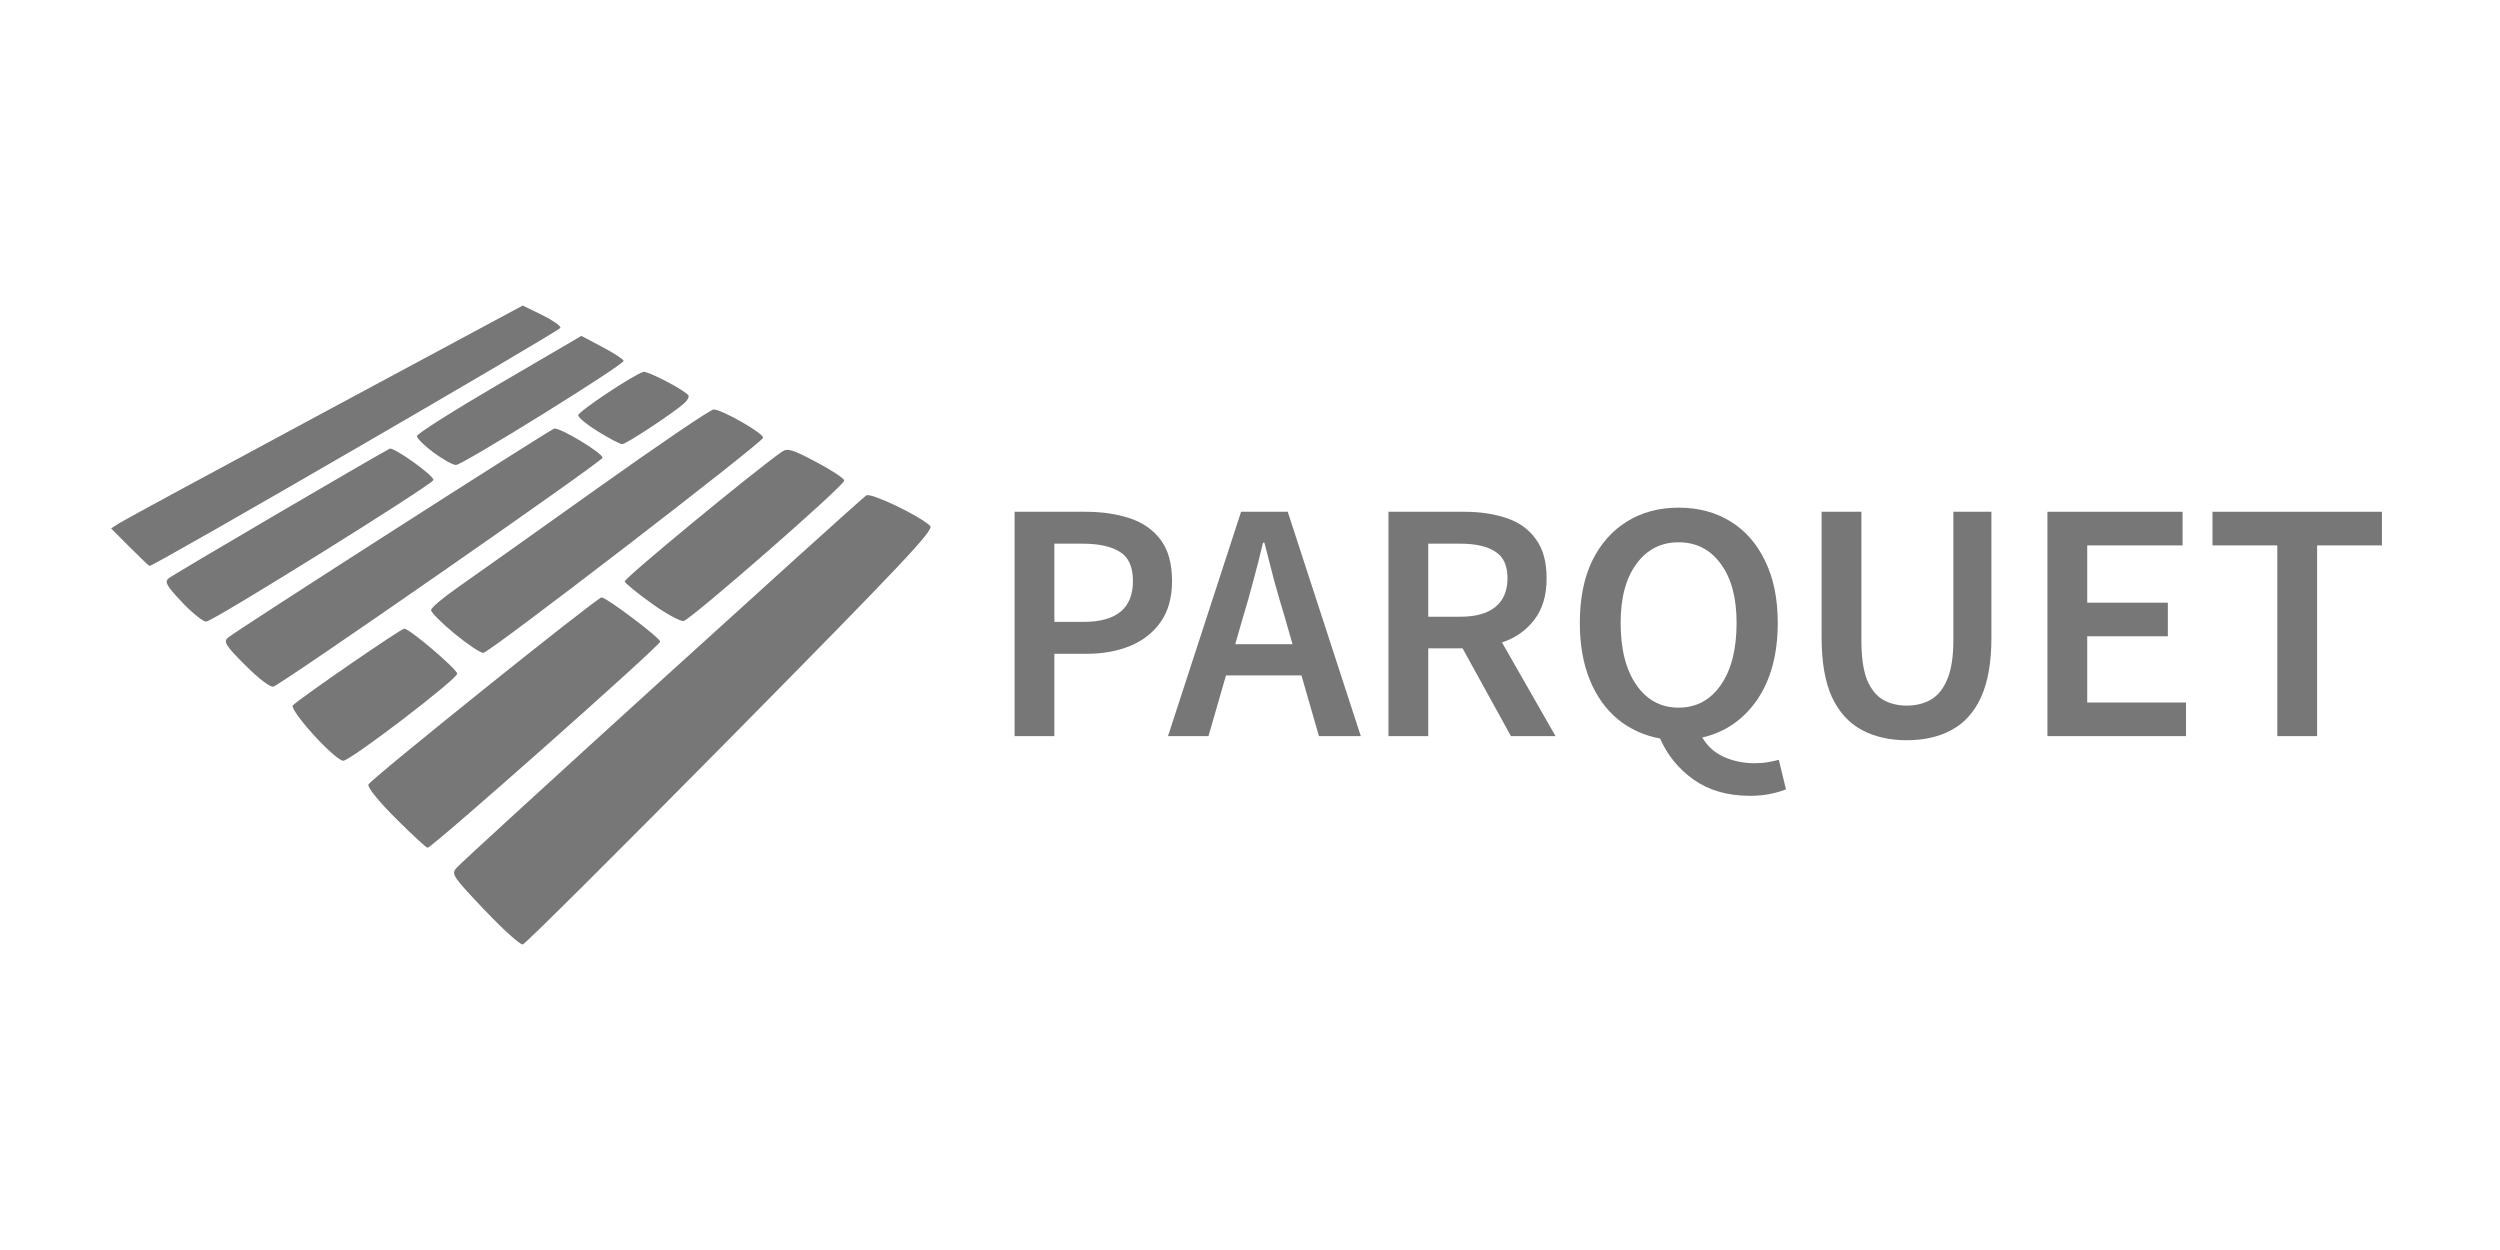
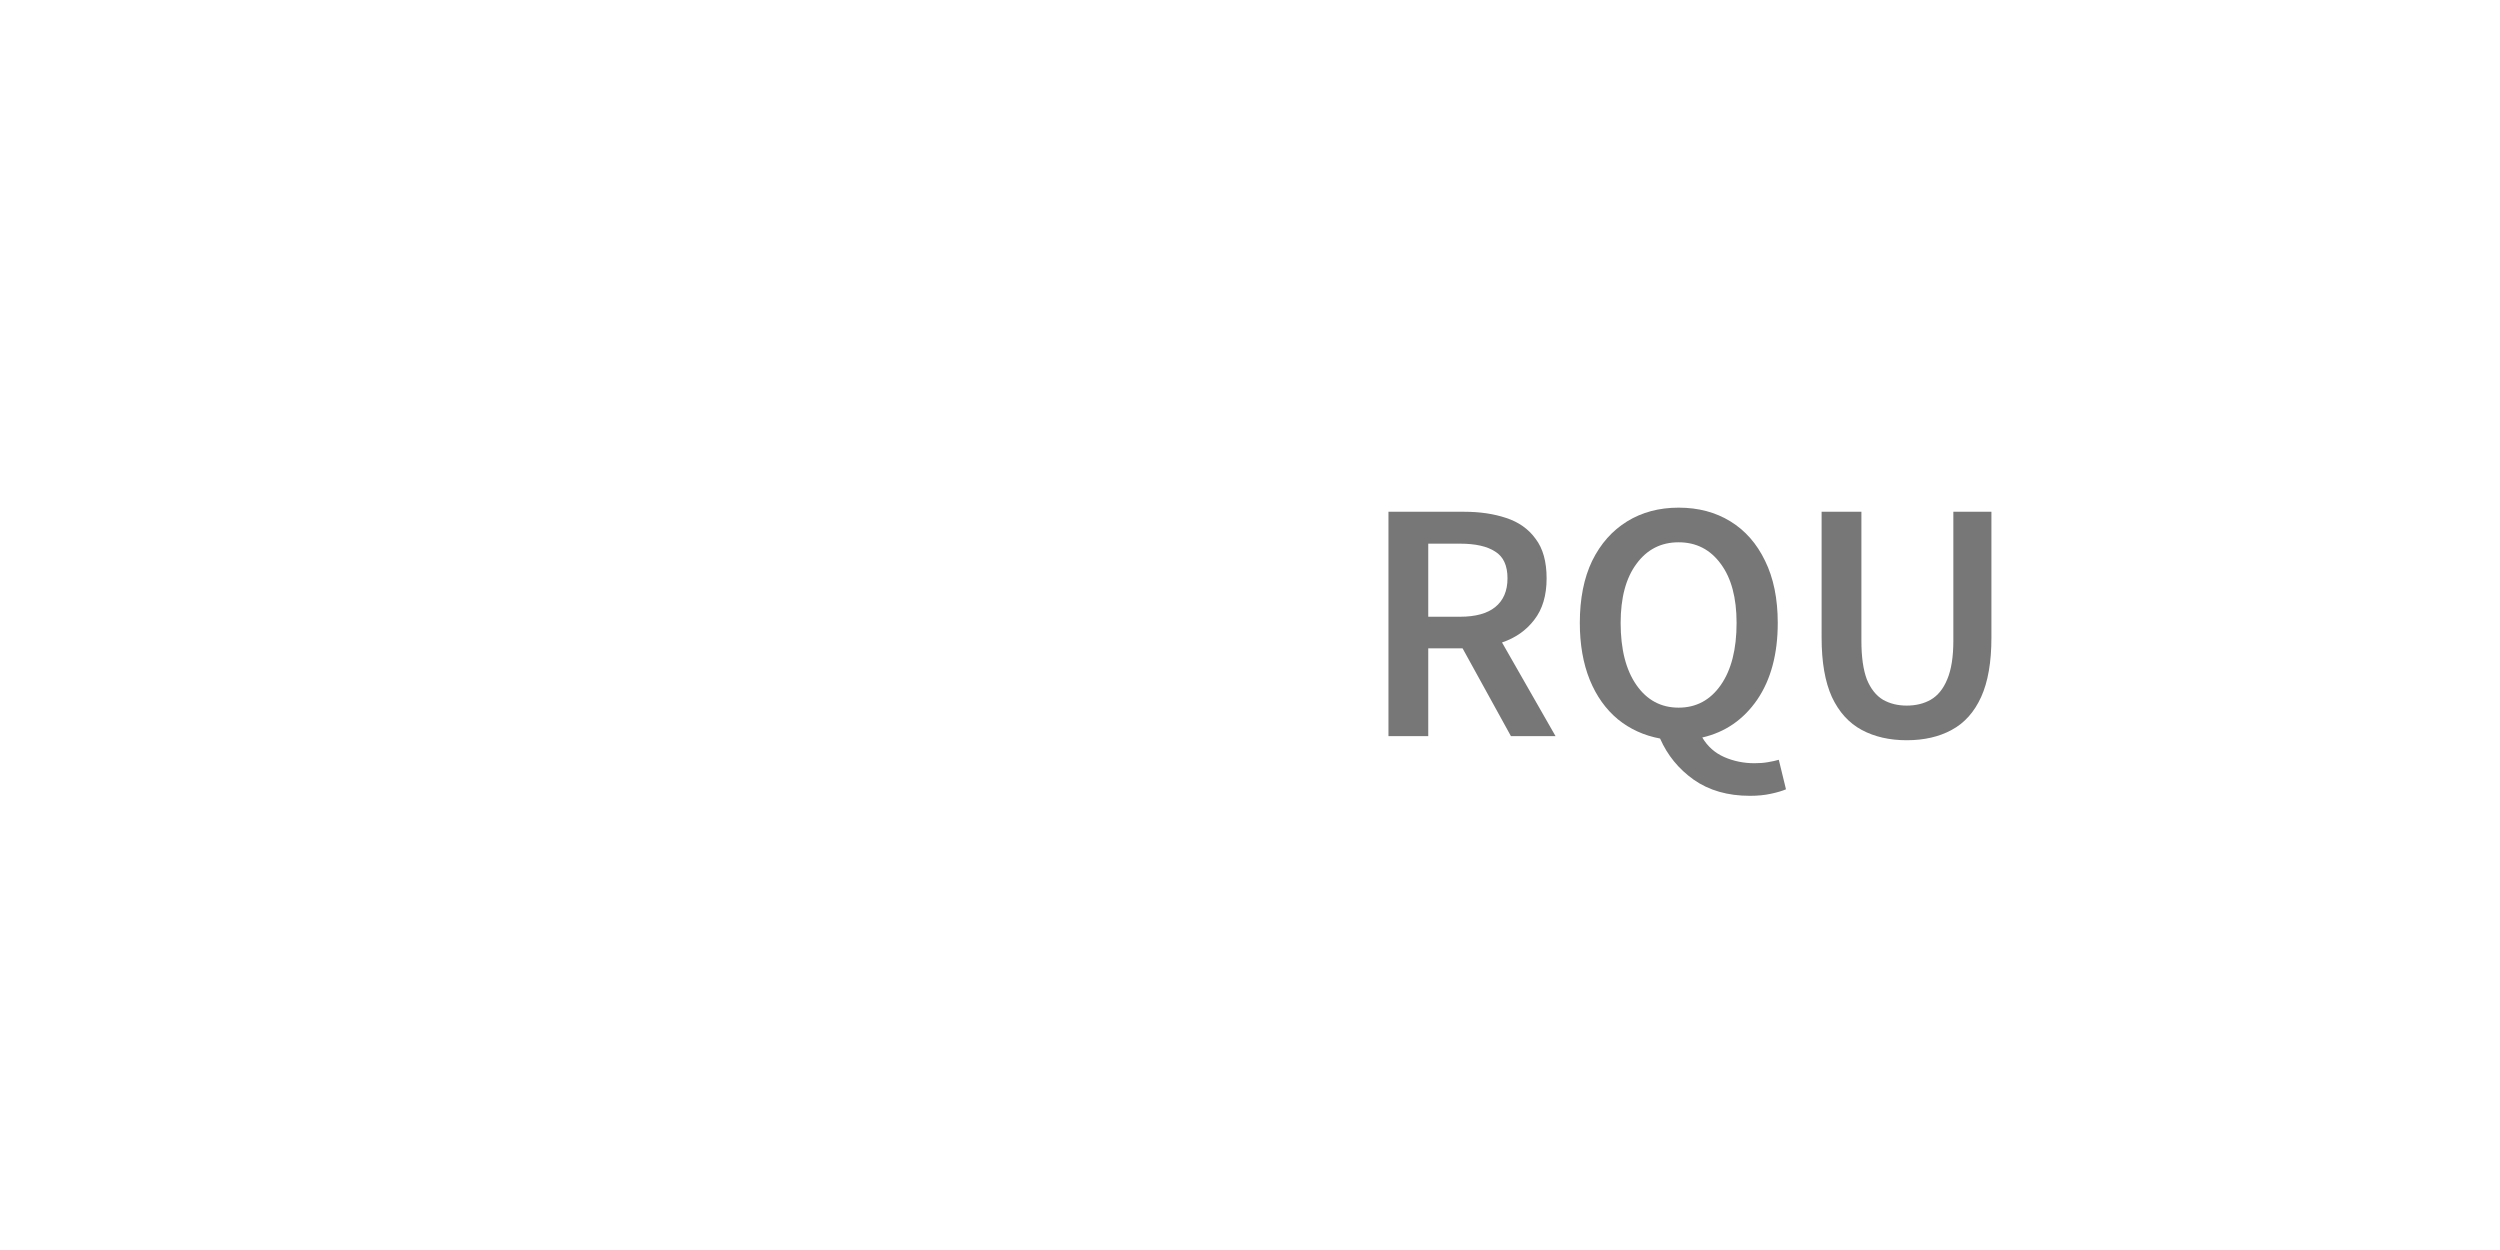
<svg xmlns="http://www.w3.org/2000/svg" width="180" height="90" viewBox="0 0 180 90" fill="none">
  <g opacity="0.8">
-     <path d="M73.05 53.001V36.847H78.138C79.34 36.847 80.41 37.004 81.349 37.316C82.288 37.629 83.029 38.148 83.572 38.873C84.115 39.597 84.387 40.585 84.387 41.837C84.387 43.022 84.115 44.002 83.572 44.776C83.029 45.55 82.296 46.126 81.374 46.505C80.452 46.884 79.406 47.073 78.237 47.073H75.915V53.001H73.05ZM75.915 44.776H78.014C80.386 44.776 81.571 43.796 81.571 41.837C81.571 40.816 81.258 40.116 80.633 39.737C80.023 39.342 79.118 39.144 77.916 39.144H75.915V44.776Z" fill="#555555" />
-     <path d="M89.506 44.405L88.938 46.381H93.062L92.494 44.405C92.231 43.549 91.976 42.668 91.729 41.763C91.498 40.857 91.267 39.959 91.037 39.07H90.938C90.724 39.976 90.494 40.882 90.247 41.787C90.016 42.676 89.769 43.549 89.506 44.405ZM84.096 53.001L89.357 36.847H92.717L97.978 53.001H94.964L93.705 48.629H88.271L87.011 53.001H84.096Z" fill="#555555" />
    <path d="M99.969 53.001V36.847H105.428C106.547 36.847 107.552 36.995 108.441 37.292C109.347 37.588 110.055 38.09 110.565 38.798C111.092 39.49 111.356 40.437 111.356 41.639C111.356 42.874 111.059 43.87 110.466 44.628C109.89 45.385 109.116 45.928 108.145 46.258L111.998 53.001H108.787L105.304 46.678H102.834V53.001H99.969ZM102.834 44.405H105.131C106.235 44.405 107.074 44.175 107.651 43.714C108.243 43.236 108.54 42.545 108.54 41.639C108.54 40.717 108.243 40.075 107.651 39.712C107.074 39.334 106.235 39.144 105.131 39.144H102.834V44.405Z" fill="#555555" />
    <path d="M120.86 50.951C122.128 50.951 123.141 50.407 123.898 49.321C124.656 48.234 125.034 46.744 125.034 44.85C125.034 43.039 124.656 41.623 123.898 40.602C123.141 39.564 122.128 39.045 120.86 39.045C119.592 39.045 118.579 39.564 117.822 40.602C117.065 41.623 116.686 43.039 116.686 44.85C116.686 46.744 117.065 48.234 117.822 49.321C118.579 50.407 119.592 50.951 120.86 50.951ZM125.998 57.299C124.4 57.299 123.05 56.912 121.947 56.138C120.86 55.364 120.053 54.376 119.526 53.174C118.374 52.96 117.361 52.499 116.488 51.791C115.615 51.066 114.94 50.119 114.463 48.95C113.985 47.765 113.747 46.398 113.747 44.85C113.747 43.105 114.043 41.614 114.636 40.379C115.245 39.144 116.085 38.197 117.155 37.539C118.225 36.88 119.46 36.551 120.86 36.551C122.276 36.551 123.519 36.88 124.59 37.539C125.66 38.197 126.492 39.144 127.085 40.379C127.694 41.614 127.998 43.105 127.998 44.85C127.998 47.089 127.504 48.934 126.516 50.383C125.528 51.815 124.211 52.721 122.564 53.1C122.943 53.742 123.47 54.211 124.145 54.508C124.82 54.804 125.545 54.952 126.319 54.952C126.681 54.952 127.002 54.928 127.282 54.878C127.579 54.829 127.842 54.771 128.073 54.705L128.591 56.83C128.328 56.945 127.965 57.052 127.504 57.151C127.06 57.249 126.558 57.299 125.998 57.299Z" fill="#555555" />
    <path d="M137.281 53.297C136.046 53.297 134.968 53.05 134.046 52.556C133.124 52.062 132.407 51.272 131.897 50.185C131.403 49.098 131.156 47.674 131.156 45.912V36.847H134.021V46.134C134.021 47.303 134.153 48.234 134.416 48.925C134.696 49.601 135.083 50.086 135.577 50.383C136.071 50.663 136.639 50.803 137.281 50.803C137.94 50.803 138.516 50.663 139.01 50.383C139.521 50.086 139.916 49.601 140.196 48.925C140.492 48.234 140.641 47.303 140.641 46.134V36.847H143.382V45.912C143.382 47.674 143.135 49.098 142.641 50.185C142.147 51.272 141.439 52.062 140.517 52.556C139.611 53.05 138.533 53.297 137.281 53.297Z" fill="#555555" />
-     <path d="M147.415 53.001V36.847H157.147V39.268H150.28V43.393H156.085V45.813H150.28V50.58H157.394V53.001H147.415Z" fill="#555555" />
-     <path d="M163.966 53.001V39.268H159.298V36.847H171.5V39.268H166.831V53.001H163.966Z" fill="#555555" />
  </g>
-   <path d="M34.879 65.515C32.541 63.039 32.471 62.932 32.892 62.463C33.558 61.721 61.977 35.903 62.378 35.666C62.731 35.464 66.214 37.134 66.976 37.87C67.268 38.152 65.004 40.554 52.653 53.062C44.584 61.236 37.824 67.961 37.643 67.999C37.455 68.04 36.211 66.919 34.879 65.508V65.515ZM28.506 58.935C27.245 57.677 26.448 56.689 26.528 56.484C26.672 56.112 43.007 43.005 43.312 43.014C43.688 43.028 47.533 45.928 47.533 46.198C47.533 46.482 31.111 61.039 30.787 61.039C30.691 61.039 29.664 60.091 28.502 58.932L28.506 58.935ZM22.556 52.887C21.569 51.793 20.949 50.909 21.083 50.786C21.771 50.148 28.874 45.259 29.109 45.262C29.49 45.267 32.918 48.184 32.918 48.505C32.918 48.899 25.226 54.776 24.71 54.776C24.462 54.776 23.493 53.926 22.556 52.887ZM17.661 47.901C16.248 46.482 16.079 46.217 16.4 45.922C16.86 45.497 39.439 31.032 39.897 30.862C40.258 30.732 43.385 32.611 43.385 32.959C43.385 33.207 20.241 49.296 19.678 49.438C19.454 49.495 18.608 48.849 17.661 47.898V47.901ZM32.719 45.616C31.787 44.848 31.029 44.087 31.035 43.925C31.041 43.764 31.864 43.06 32.864 42.362C33.864 41.665 38.347 38.482 42.829 35.288C47.309 32.094 51.158 29.481 51.383 29.481C51.986 29.481 55.039 31.232 54.941 31.523C54.799 31.944 35.21 47.008 34.8 47.008C34.587 47.01 33.651 46.383 32.718 45.615L32.719 45.616ZM13.112 43.36C11.999 42.192 11.838 41.91 12.129 41.647C12.381 41.419 26.367 33.219 28.055 32.308C28.334 32.158 31.299 34.281 31.205 34.563C31.082 34.928 15.308 44.757 14.84 44.757C14.618 44.758 13.836 44.129 13.104 43.36H13.112ZM46.928 43.454C45.905 42.725 45.028 42.01 44.979 41.866C44.91 41.661 54.188 34.007 56.289 32.533C56.698 32.247 57.02 32.342 58.775 33.27C59.884 33.857 60.789 34.455 60.787 34.601C60.782 34.974 49.735 44.616 49.22 44.71C48.983 44.751 47.952 44.187 46.928 43.458V43.454ZM9.346 39.398L8 38.046L8.597 37.662C8.926 37.45 15.594 33.84 23.417 29.639L37.635 22L38.995 22.662C39.743 23.026 40.355 23.447 40.355 23.598C40.355 23.804 11.117 40.749 10.764 40.749C10.725 40.749 10.088 40.141 9.348 39.397L9.346 39.398ZM31.212 32.58C30.553 32.089 30.015 31.556 30.015 31.397C30.016 31.238 32.682 29.551 35.938 27.646L41.86 24.185L43.38 24.989C44.216 25.431 44.9 25.879 44.9 25.983C44.9 26.28 33.285 33.488 32.827 33.479C32.599 33.476 31.873 33.07 31.214 32.579L31.212 32.58ZM43.075 31.082C42.278 30.593 41.627 30.061 41.63 29.899C41.635 29.626 45.667 26.945 46.329 26.774C46.633 26.696 49.347 28.117 49.567 28.47C49.633 28.576 49.491 28.836 49.251 29.048C48.432 29.772 45.068 31.986 44.797 31.979C44.648 31.976 43.873 31.572 43.075 31.082Z" fill="#555555" fill-opacity="0.8" />
</svg>